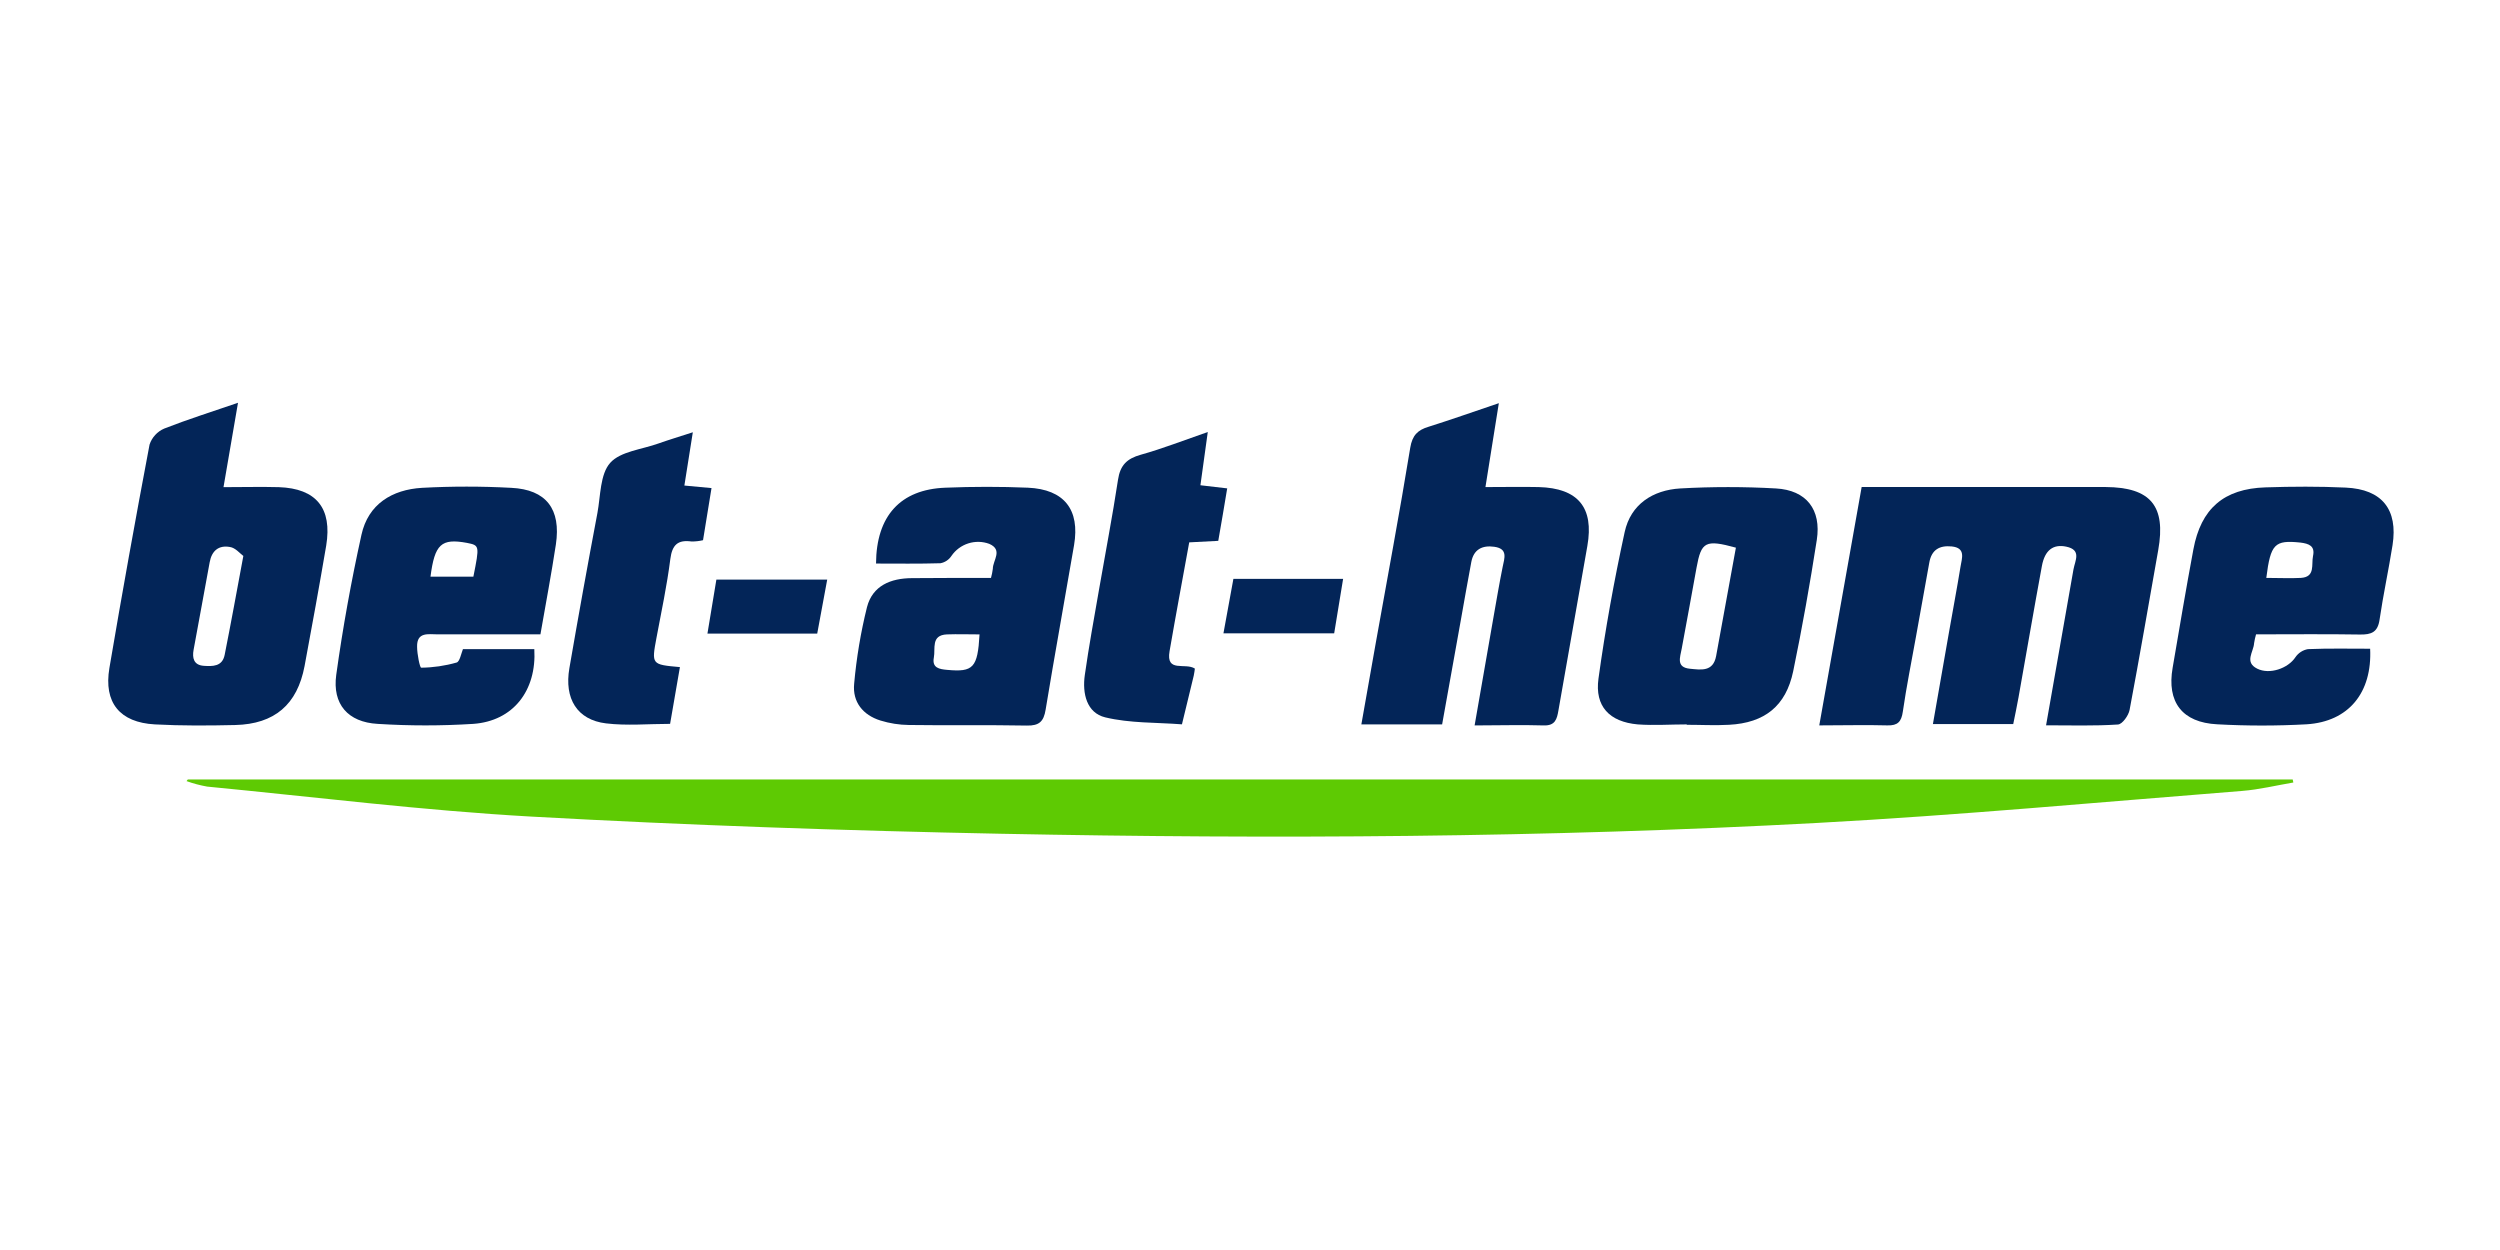
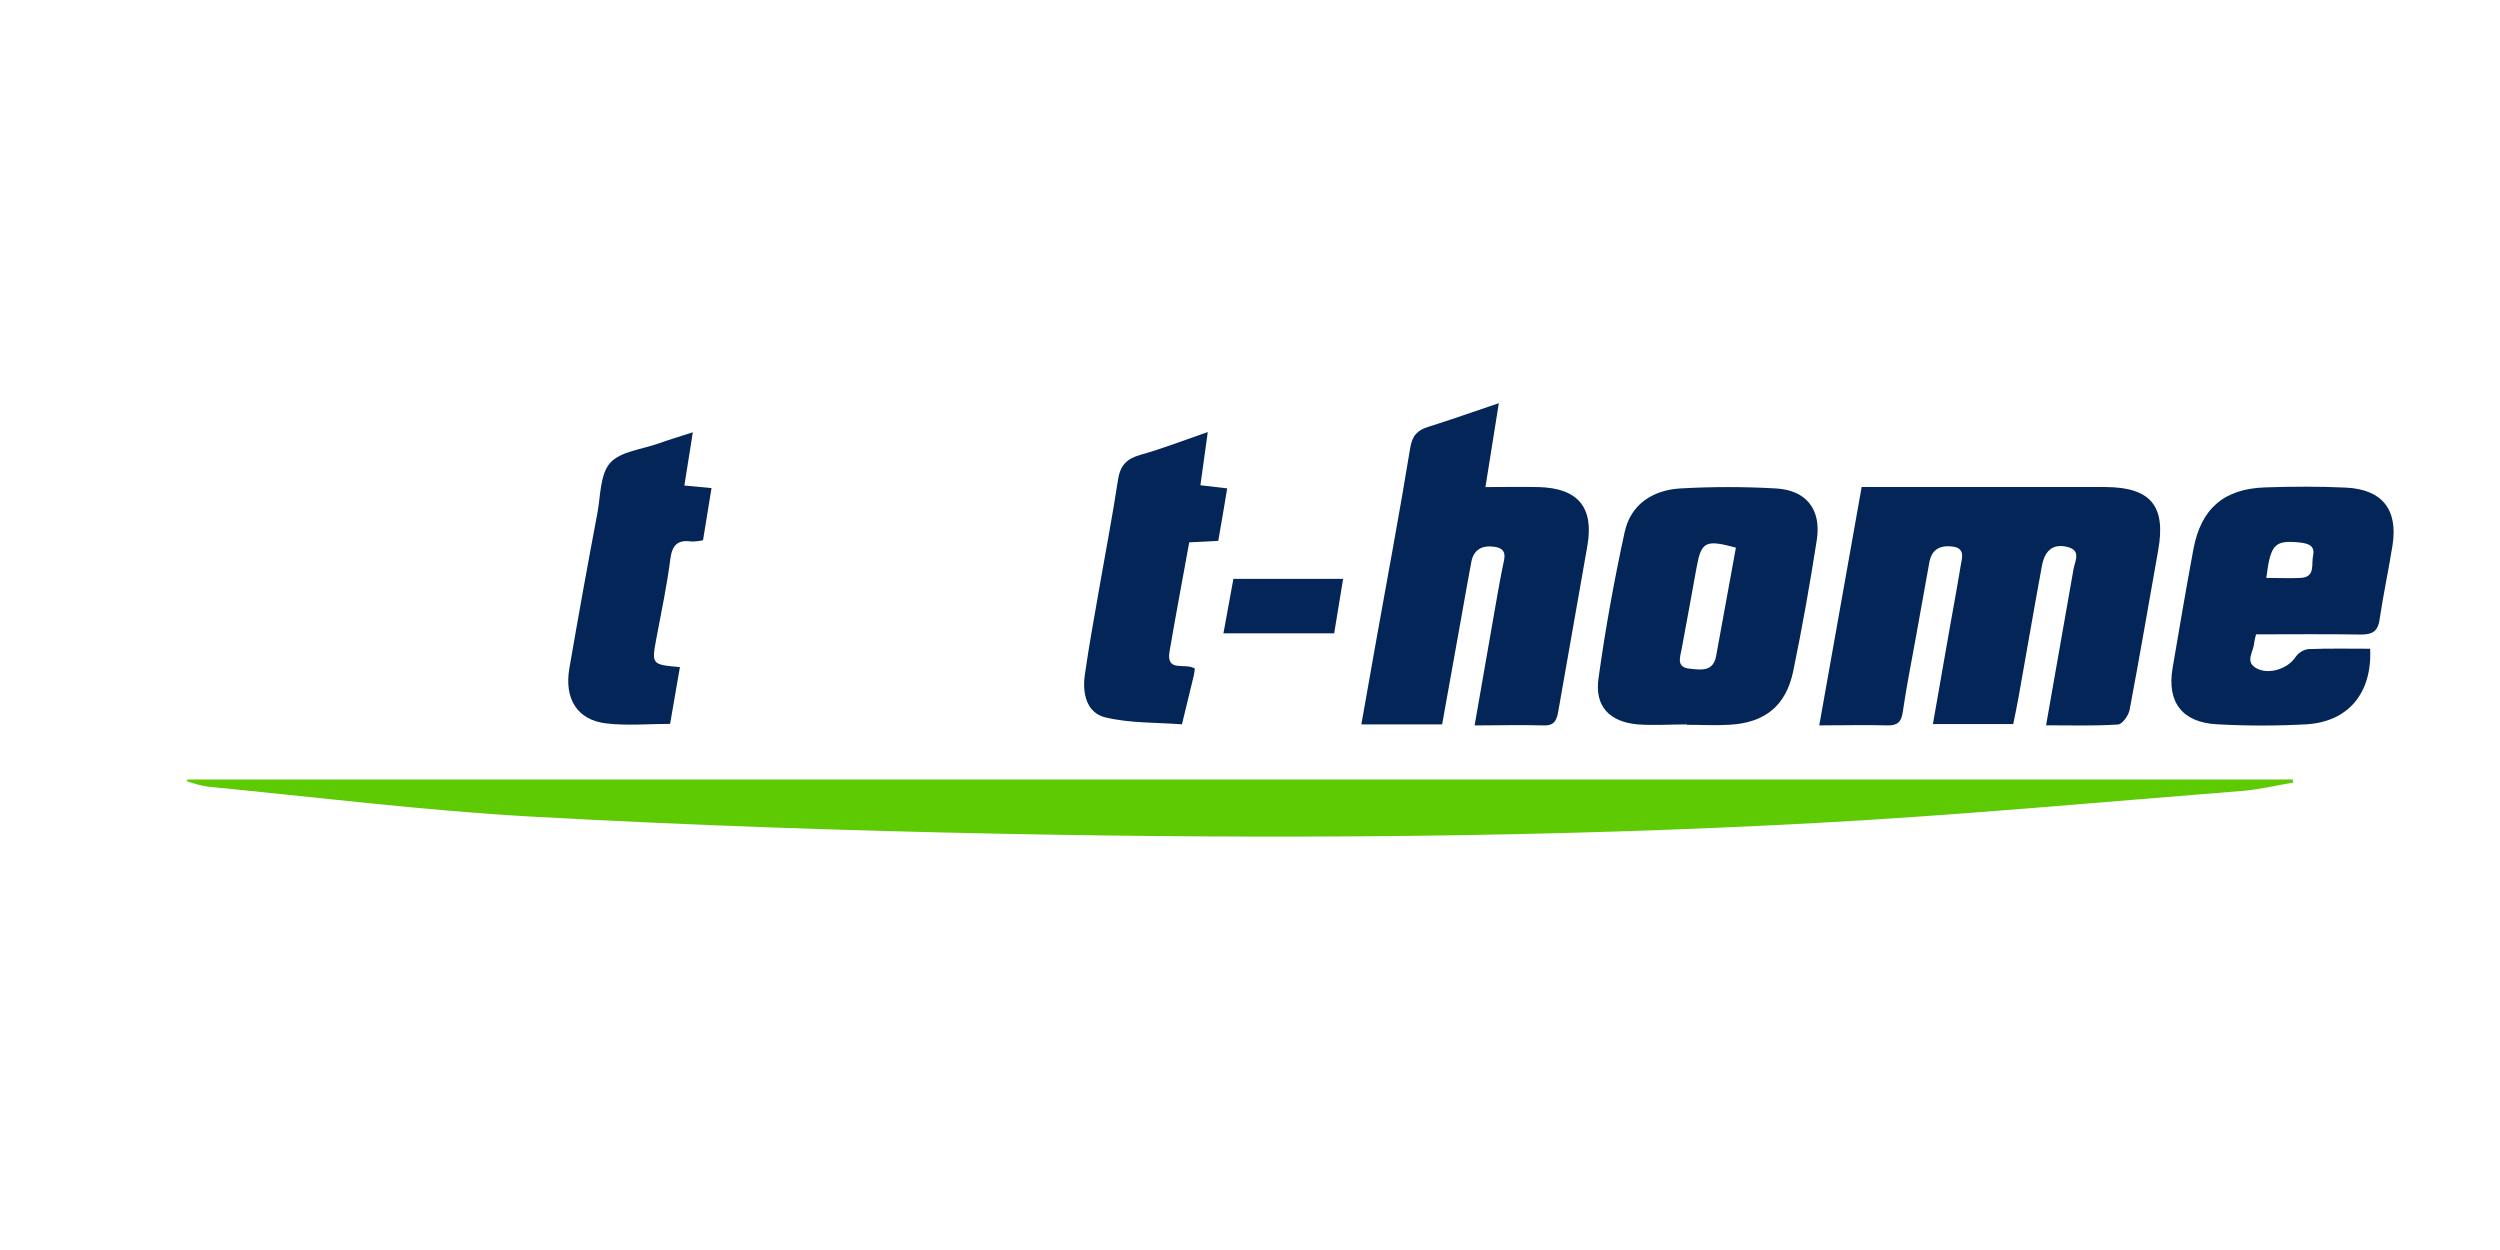
<svg xmlns="http://www.w3.org/2000/svg" width="180" height="90" viewBox="0 0 180 90" fill="none">
  <g clip-path="url(#clip0_630_10644)">
    <path d="M13.522 56.121H165.073L165.121 56.34C163.891 56.548 162.667 56.85 161.43 56.947C151.242 57.75 141.065 58.698 130.864 59.25C111.29 60.31 91.692 60.42 72.098 60.031C60.809 59.806 49.516 59.42 38.243 58.794C30.452 58.357 22.691 57.387 14.916 56.635C14.411 56.546 13.914 56.414 13.432 56.24L13.522 56.121Z" fill="#5ECA03" />
    <path d="M147.317 52.222C147.998 48.367 148.647 44.679 149.289 41.003C149.402 40.361 149.896 39.593 148.765 39.358C147.834 39.163 147.23 39.606 147.018 40.743C146.436 43.895 145.897 47.053 145.334 50.208C145.222 50.85 145.087 51.454 144.952 52.135H139.169C139.561 49.886 139.94 47.708 140.326 45.527C140.602 43.95 140.901 42.375 141.158 40.795C141.254 40.2 141.559 39.442 140.515 39.343C139.648 39.259 139.07 39.58 138.909 40.509C138.588 42.298 138.266 44.081 137.945 45.871C137.624 47.66 137.264 49.44 137.004 51.236C136.901 51.965 136.638 52.248 135.892 52.228C134.35 52.184 132.802 52.228 130.987 52.228C132.015 46.446 133.017 40.817 134.039 35.066H139.722C143.68 35.066 147.641 35.066 151.609 35.066C154.857 35.089 155.955 36.435 155.393 39.603C154.709 43.458 154.054 47.284 153.331 51.114C153.254 51.519 152.804 52.148 152.495 52.164C150.783 52.277 149.09 52.222 147.317 52.222Z" fill="#032558" />
-     <path d="M17.136 29C16.766 31.146 16.442 33.029 16.092 35.075C17.521 35.075 18.797 35.04 20.072 35.075C22.78 35.168 23.927 36.595 23.487 39.281C22.996 42.172 22.469 45.063 21.929 47.955C21.405 50.73 19.77 52.131 16.937 52.202C15.009 52.247 13.082 52.26 11.154 52.157C8.622 52.019 7.456 50.589 7.877 48.096C8.789 42.724 9.753 37.363 10.768 32.01C10.852 31.754 10.99 31.518 11.172 31.32C11.355 31.121 11.577 30.963 11.825 30.857C13.518 30.192 15.244 29.652 17.136 29ZM17.518 40.026C17.274 39.849 16.953 39.441 16.554 39.383C15.764 39.239 15.247 39.637 15.096 40.485C14.723 42.586 14.315 44.684 13.939 46.785C13.833 47.367 13.939 47.887 14.668 47.939C15.311 47.98 16.011 48.003 16.178 47.139C16.628 44.874 17.04 42.615 17.521 40.026H17.518Z" fill="#032558" />
    <path d="M103.833 52.157H98.018C98.375 50.137 98.709 48.212 99.056 46.291C99.891 41.61 100.771 36.936 101.536 32.245C101.684 31.336 102.079 30.96 102.86 30.726C104.482 30.215 106.088 29.646 107.916 29.029C107.595 31.085 107.274 32.997 106.952 35.069C108.344 35.069 109.564 35.043 110.785 35.069C113.628 35.146 114.775 36.544 114.29 39.307C113.6 43.252 112.896 47.197 112.208 51.145C112.102 51.769 111.98 52.257 111.151 52.231C109.545 52.18 107.939 52.231 106.172 52.231C106.641 49.549 107.081 47.001 107.528 44.456C107.743 43.245 107.945 42.034 108.189 40.83C108.318 40.187 108.594 39.509 107.589 39.368C106.731 39.246 106.104 39.551 105.934 40.466C105.664 41.883 105.423 43.306 105.166 44.726C104.733 47.178 104.286 49.639 103.833 52.157Z" fill="#032558" />
-     <path d="M71.35 41.613C71.411 41.397 71.456 41.175 71.484 40.952C71.484 40.338 72.233 39.596 71.224 39.156C70.739 38.978 70.209 38.967 69.717 39.124C69.225 39.281 68.799 39.597 68.506 40.023C68.417 40.16 68.3 40.278 68.164 40.369C68.027 40.461 67.874 40.523 67.713 40.553C66.168 40.601 64.619 40.576 63.074 40.576C63.093 37.148 64.828 35.236 68.069 35.114C70.048 35.034 72.034 35.031 74.01 35.114C76.628 35.233 77.765 36.695 77.332 39.252C76.657 43.2 75.937 47.142 75.285 51.097C75.147 51.949 74.822 52.257 73.942 52.241C71.105 52.186 68.269 52.241 65.432 52.199C64.74 52.191 64.053 52.082 63.392 51.878C62.129 51.483 61.371 50.541 61.499 49.231C61.665 47.372 61.973 45.529 62.422 43.718C62.82 42.169 64.131 41.633 65.657 41.626C67.523 41.607 69.39 41.613 71.35 41.613ZM70.527 45.677C69.737 45.677 68.956 45.648 68.175 45.677C67.012 45.729 67.363 46.702 67.237 47.345C67.093 48.093 67.636 48.183 68.201 48.231C70.074 48.405 70.392 48.081 70.527 45.674V45.677Z" fill="#032558" />
    <path d="M162.435 45.673C162.374 45.884 162.327 46.099 162.294 46.316C162.259 46.939 161.574 47.672 162.519 48.144C163.412 48.59 164.739 48.125 165.269 47.322C165.373 47.168 165.507 47.037 165.662 46.937C165.818 46.836 165.992 46.768 166.175 46.737C167.666 46.676 169.163 46.708 170.65 46.708C170.804 49.879 169.095 51.964 166.069 52.15C163.929 52.268 161.784 52.268 159.643 52.15C157.112 52.025 155.997 50.544 156.431 48.073C156.916 45.23 157.395 42.384 157.925 39.547C158.471 36.617 160.119 35.187 163.113 35.091C165.041 35.027 166.968 35.017 168.896 35.107C171.511 35.229 172.664 36.684 172.263 39.251C171.98 41.047 171.591 42.824 171.328 44.62C171.196 45.522 170.74 45.699 169.918 45.686C167.45 45.645 164.996 45.673 162.435 45.673ZM163.174 41.609C164.099 41.609 164.89 41.651 165.67 41.609C166.721 41.539 166.406 40.646 166.538 40.029C166.695 39.306 166.242 39.142 165.632 39.065C163.778 38.875 163.483 39.145 163.174 41.609Z" fill="#032558" />
-     <path d="M38.911 45.674C36.341 45.674 33.928 45.674 31.522 45.674C30.851 45.674 30.006 45.475 30.031 46.568C30.031 47.094 30.227 48.078 30.327 48.074C31.19 48.064 32.048 47.939 32.878 47.702C33.099 47.637 33.199 47.078 33.331 46.738H38.471C38.645 49.726 36.948 51.913 34.079 52.119C31.784 52.265 29.481 52.265 27.185 52.119C25.052 51.997 23.918 50.702 24.21 48.585C24.679 45.205 25.289 41.839 26.025 38.504C26.51 36.297 28.232 35.252 30.385 35.124C32.525 35.008 34.67 35.008 36.81 35.124C39.332 35.246 40.405 36.656 40.023 39.204C39.701 41.318 39.303 43.425 38.911 45.674ZM30.995 41.52H34.083C34.532 39.272 34.529 39.272 33.623 39.088C31.773 38.748 31.3 39.169 30.995 41.52Z" fill="#032558" />
    <path d="M121.448 52.157C120.272 52.157 119.09 52.243 117.914 52.157C115.89 51.973 114.814 50.871 115.09 48.86C115.578 45.326 116.218 41.792 116.976 38.307C117.413 36.305 119.006 35.287 120.973 35.168C123.269 35.038 125.571 35.038 127.867 35.168C130.058 35.29 131.147 36.688 130.81 38.872C130.318 42.037 129.759 45.195 129.11 48.33C128.587 50.836 127.057 52.05 124.49 52.185C123.478 52.243 122.457 52.185 121.442 52.185L121.448 52.157ZM124.982 39.431C122.784 38.83 122.492 39.001 122.152 40.867C121.798 42.795 121.451 44.755 121.085 46.695C120.966 47.337 120.664 48.051 121.679 48.15C122.454 48.224 123.35 48.394 123.562 47.228C124.028 44.661 124.5 42.098 124.985 39.431H124.982Z" fill="#032558" />
    <path d="M86.96 31.105C86.761 32.538 86.603 33.676 86.43 34.938L88.358 35.163C88.152 36.41 87.946 37.634 87.715 38.941L85.624 39.05C85.151 41.659 84.66 44.268 84.21 46.88C83.93 48.467 85.338 47.683 86.031 48.139C86.009 48.274 85.993 48.46 85.948 48.653C85.668 49.819 85.383 50.986 85.1 52.152C83.253 52.01 81.357 52.078 79.581 51.651C78.234 51.329 77.919 49.919 78.106 48.605C78.398 46.545 78.774 44.496 79.131 42.443C79.587 39.812 80.094 37.19 80.496 34.546C80.653 33.492 81.139 33.02 82.135 32.741C83.677 32.31 85.167 31.726 86.96 31.105Z" fill="#032558" />
    <path d="M49.883 31.123C49.654 32.569 49.475 33.716 49.275 34.959L51.229 35.142C51.026 36.382 50.827 37.613 50.618 38.895C50.349 38.958 50.073 38.989 49.796 38.988C48.803 38.849 48.395 39.225 48.263 40.254C48.022 42.155 47.621 44.035 47.267 45.921C46.908 47.848 46.901 47.848 48.954 48.031C48.723 49.374 48.492 50.708 48.247 52.118C46.692 52.118 45.141 52.266 43.631 52.083C41.559 51.832 40.614 50.312 40.996 48.105C41.639 44.379 42.311 40.655 43.014 36.935C43.245 35.695 43.2 34.149 43.936 33.324C44.672 32.498 46.227 32.36 47.431 31.923C48.173 31.66 48.941 31.431 49.883 31.123Z" fill="#032558" />
-     <path d="M59.559 41.732L58.84 45.617H50.936L51.579 41.732H59.559Z" fill="#032558" />
    <path d="M88.088 45.599L88.804 41.68H96.704C96.486 43.003 96.274 44.272 96.061 45.599H88.088Z" fill="#032558" />
  </g>
  <defs>
    <clipPath id="clip0_630_10644">
      <rect width="164.53" height="31.24" fill="white" transform="translate(7.8 29)" />
    </clipPath>
  </defs>
</svg>